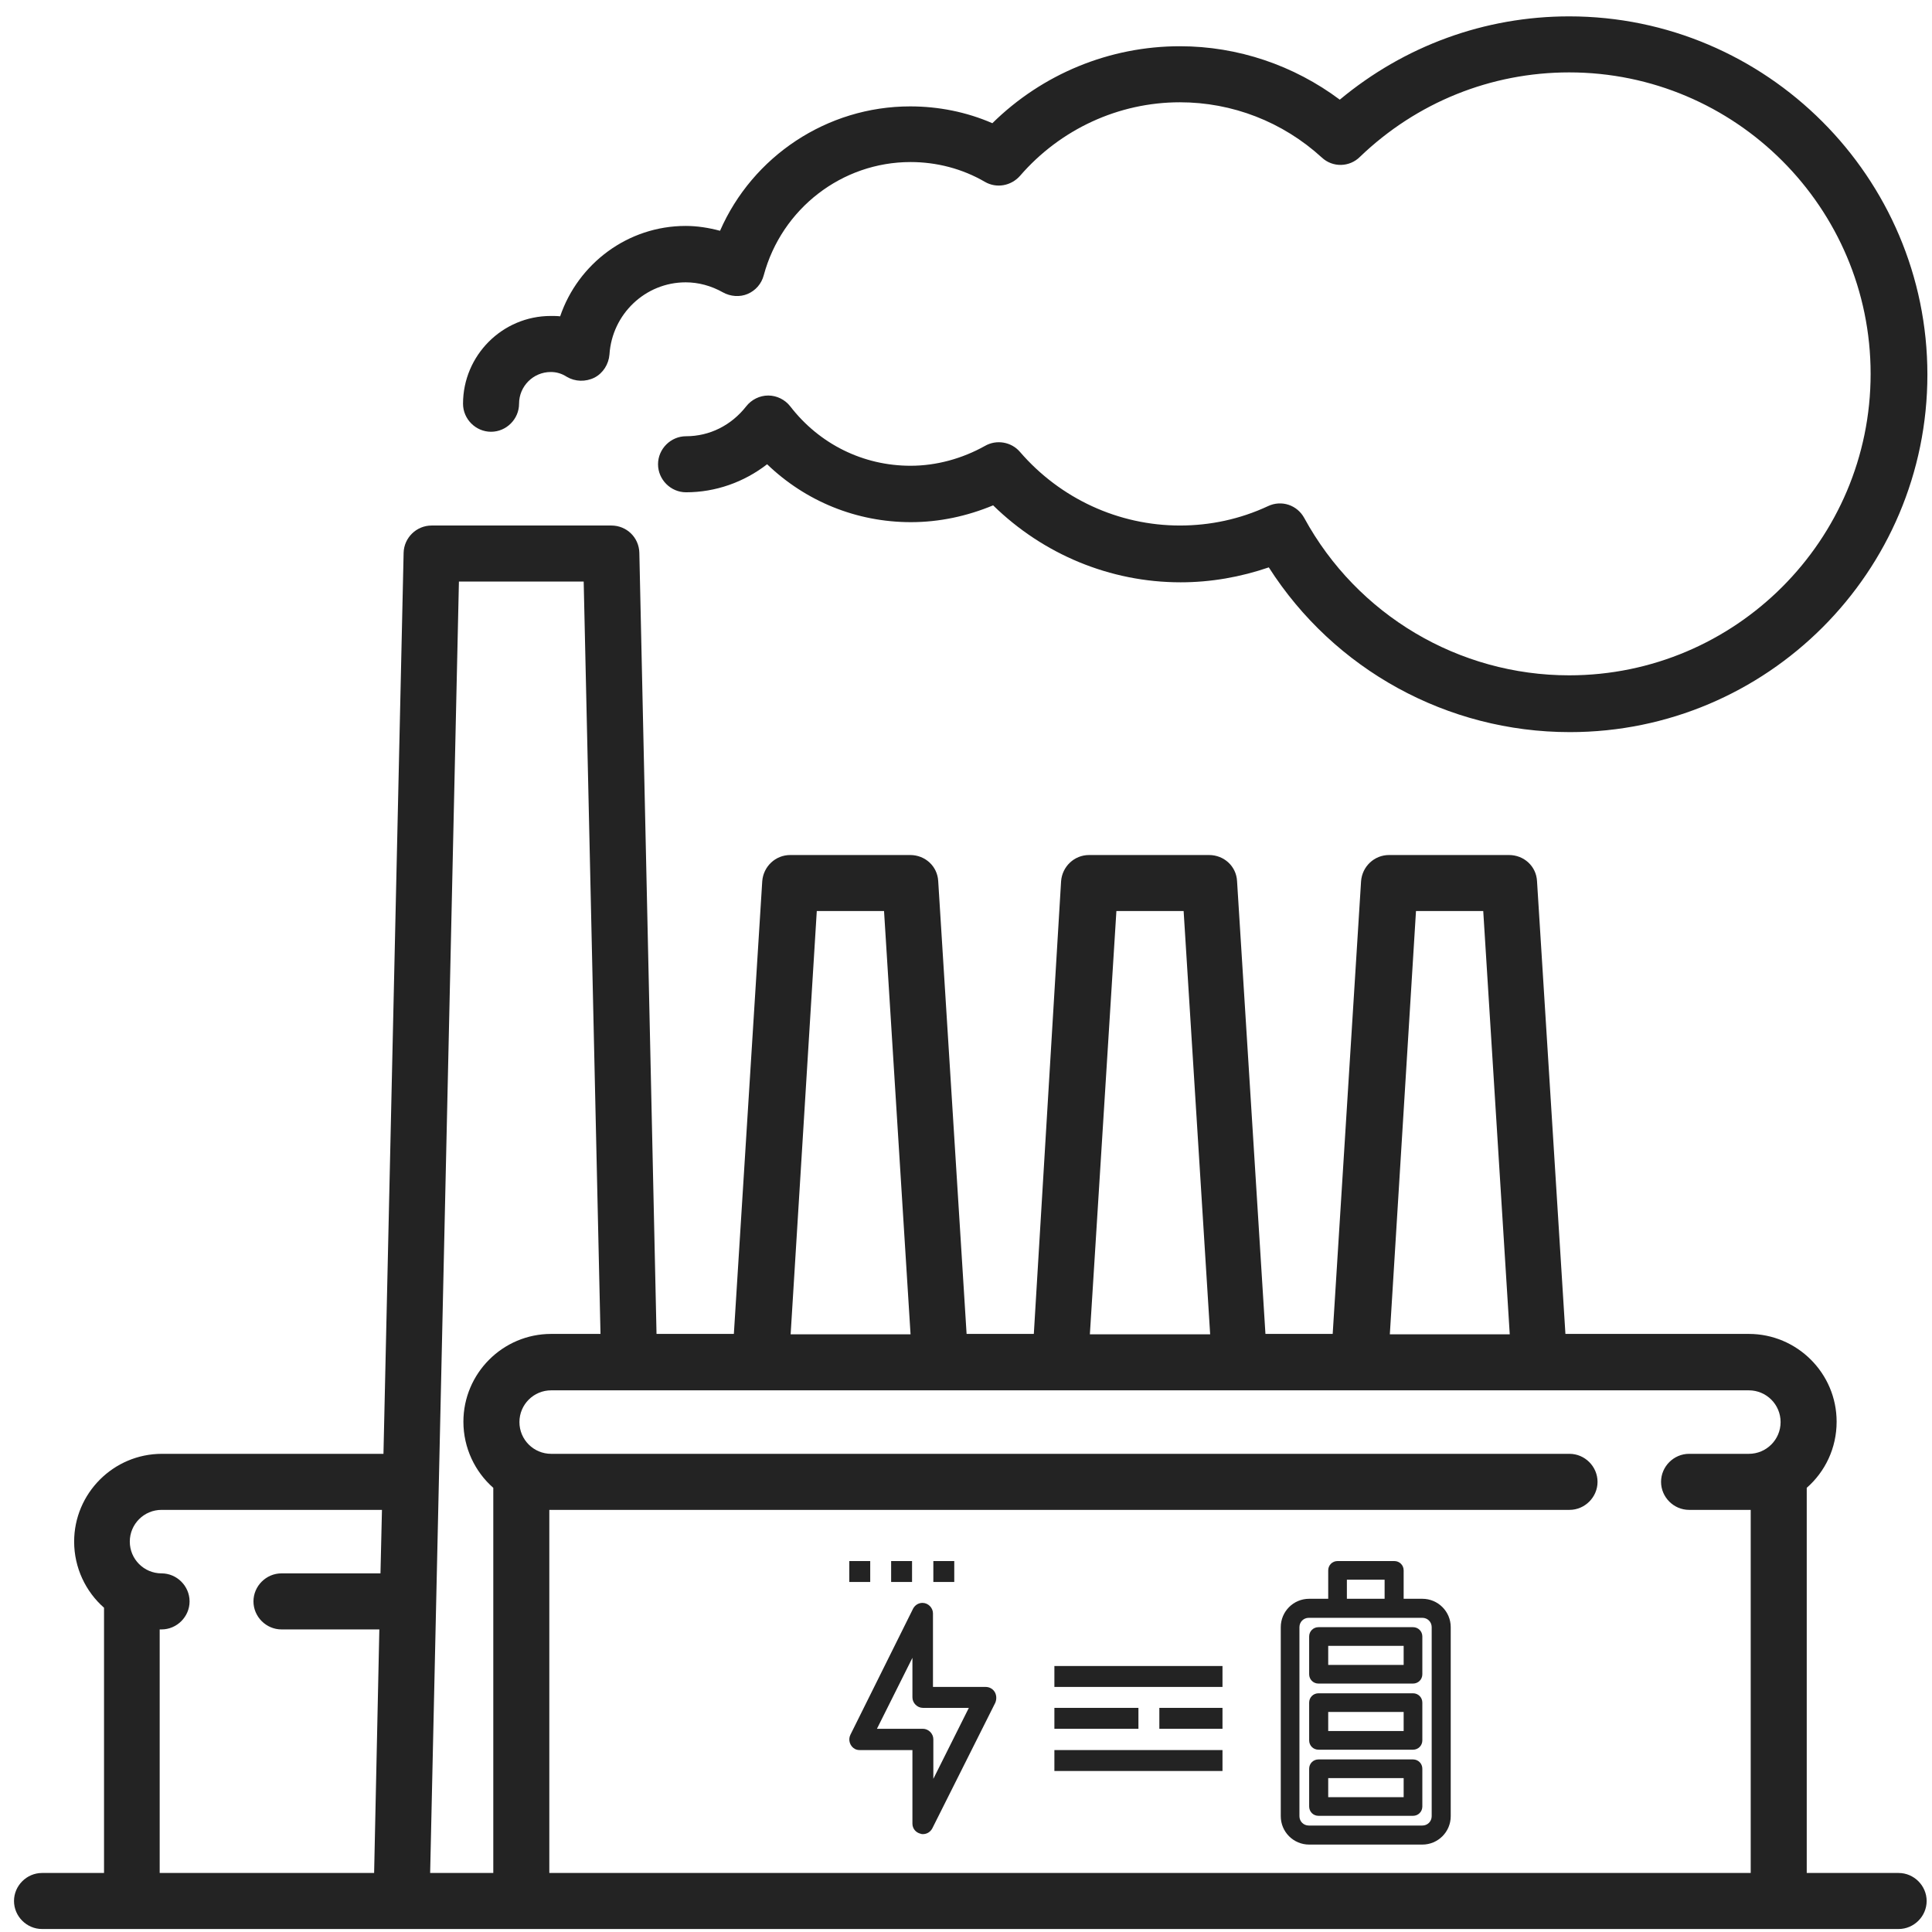
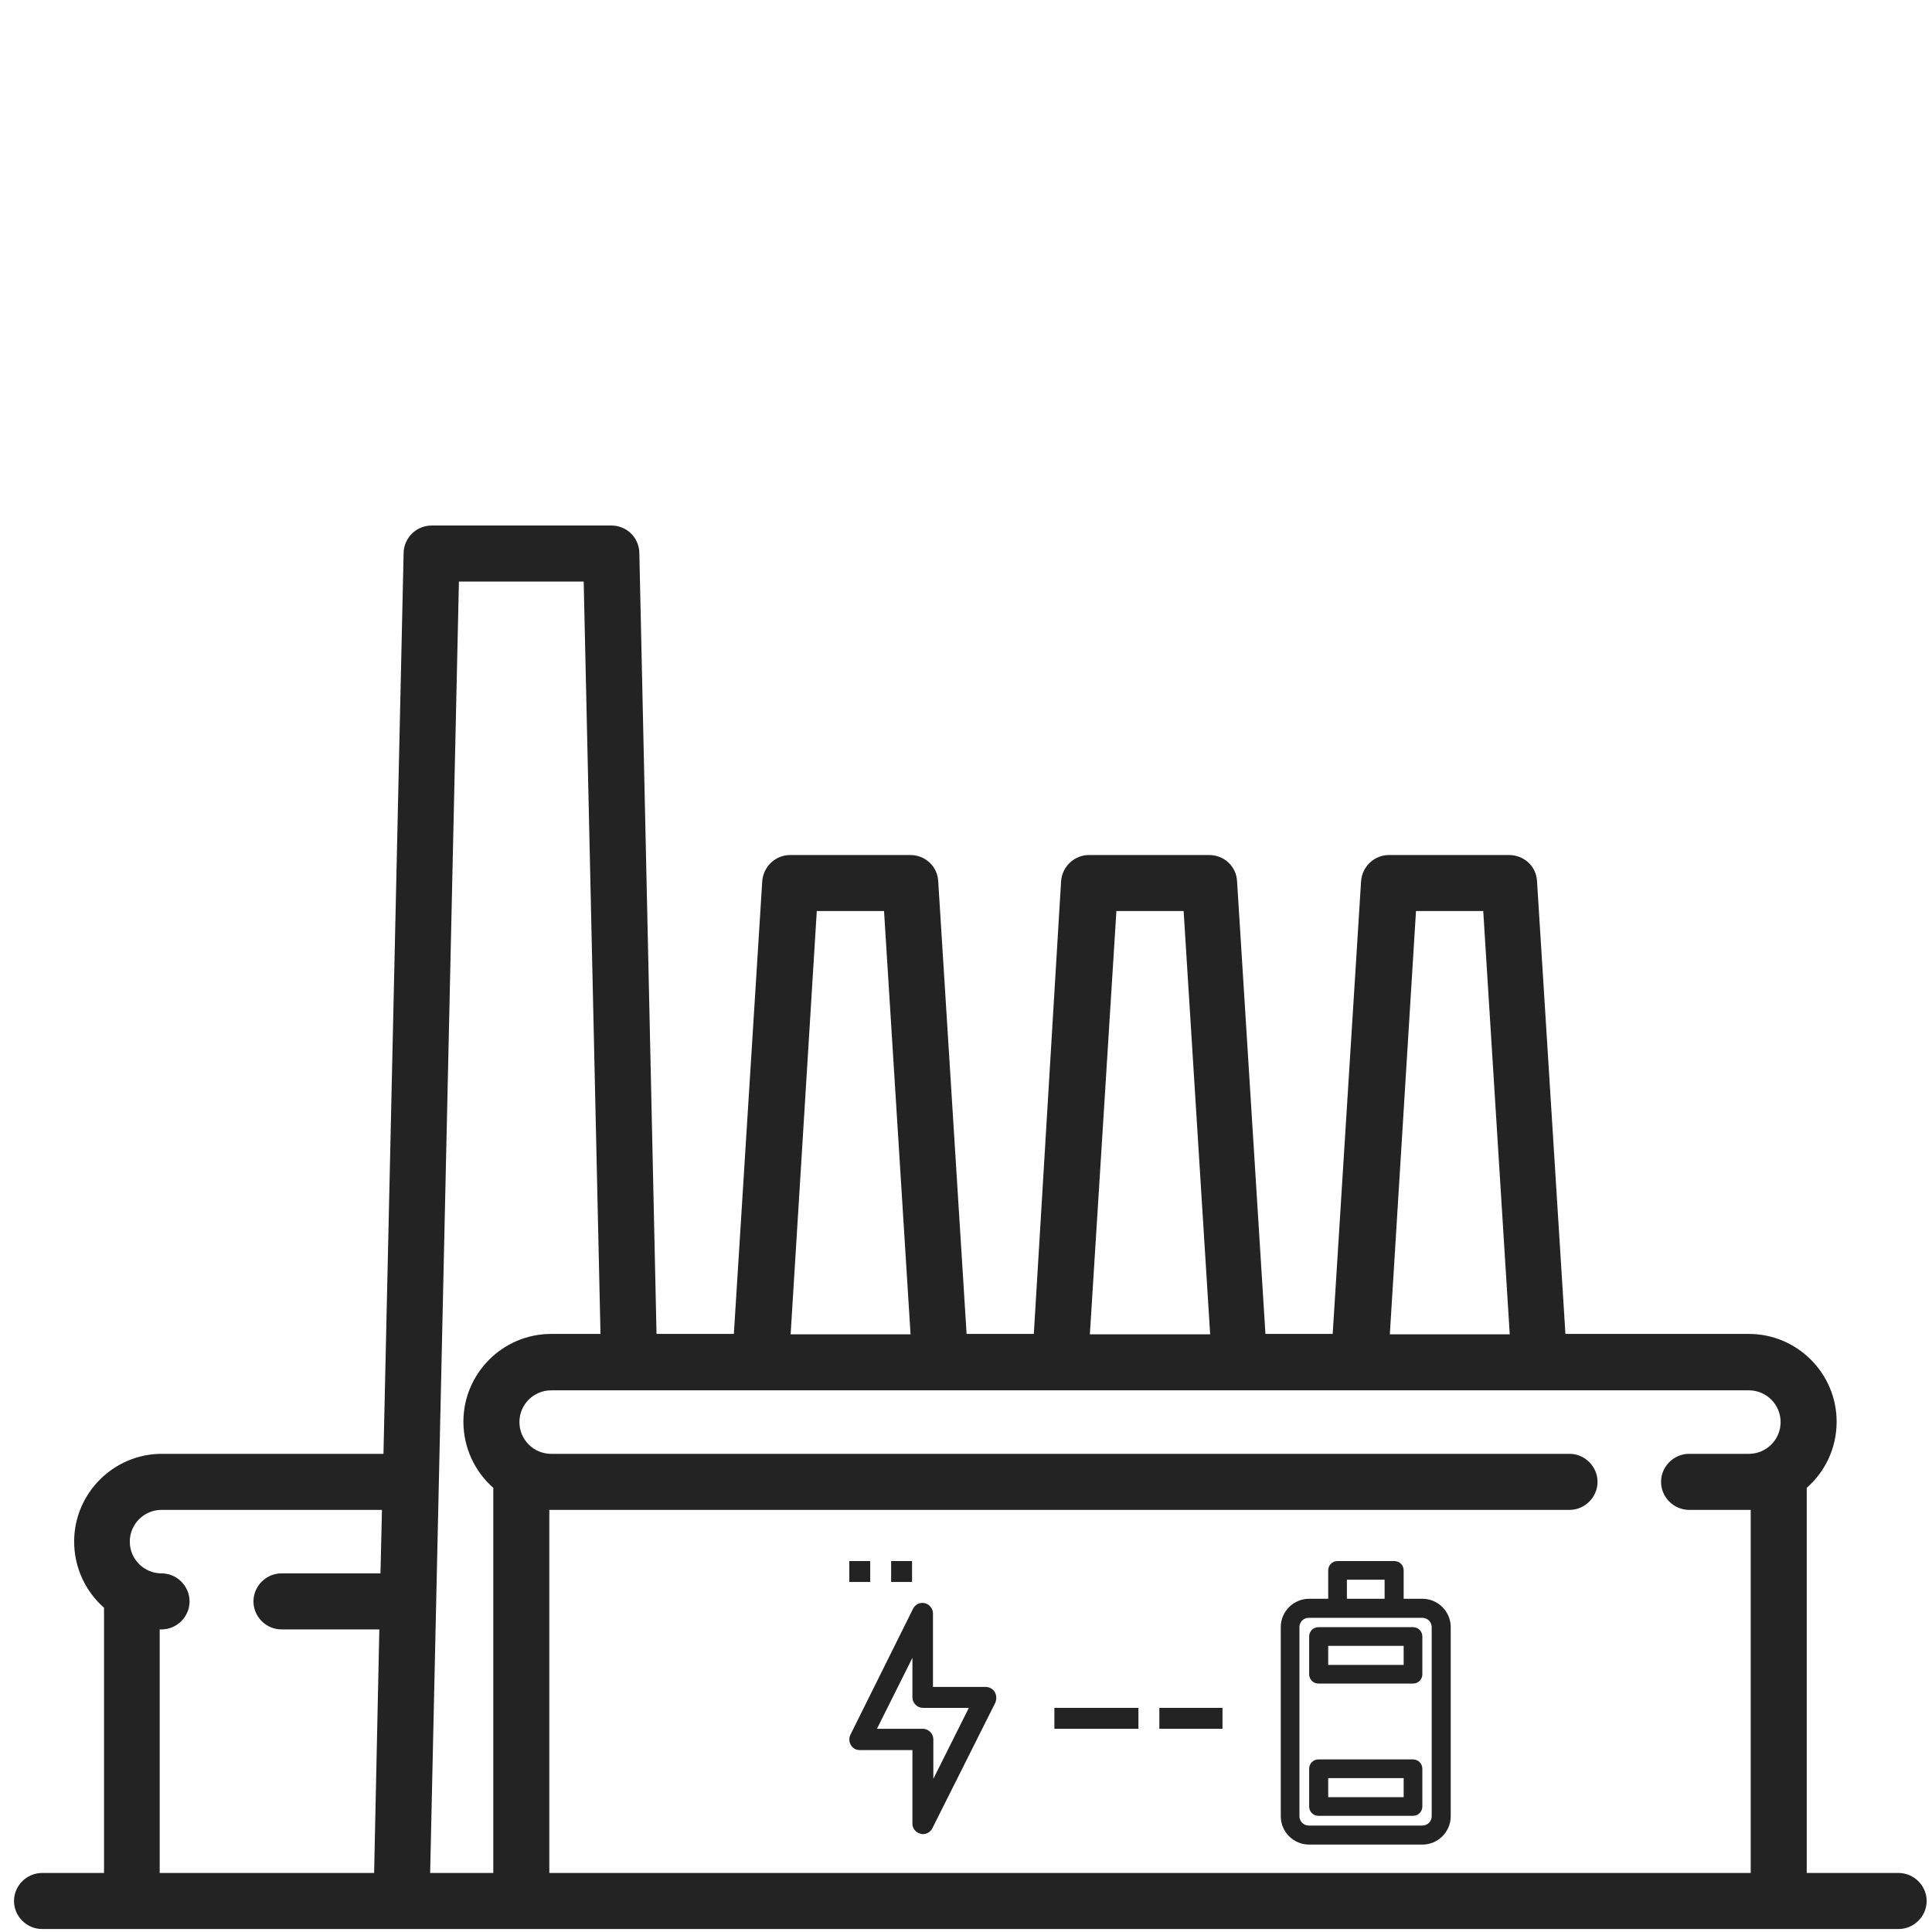
<svg xmlns="http://www.w3.org/2000/svg" width="104" height="104" viewBox="0 0 104 104" fill="none">
  <path d="M102.204 100.823H97.257V80.09C98.243 79.226 98.866 77.959 98.866 76.531C98.866 73.917 96.734 71.805 94.14 71.805H84.267L82.738 47.433C82.698 46.629 82.034 46.026 81.23 46.026H74.775C73.971 46.026 73.327 46.649 73.267 47.433L71.739 71.805H68.119L66.591 47.433C66.551 46.629 65.887 46.026 65.083 46.026H58.628C57.823 46.026 57.18 46.649 57.119 47.433L55.651 71.805H52.032L50.504 47.433C50.463 46.629 49.8 46.026 48.995 46.026H42.54C41.736 46.026 41.093 46.649 41.032 47.433L39.504 71.805H35.341L34.416 29.757C34.396 28.933 33.733 28.289 32.908 28.289H23.236C22.411 28.289 21.747 28.953 21.727 29.757L20.642 78.26H8.717C6.103 78.26 3.991 80.392 3.991 82.986C3.991 84.394 4.615 85.681 5.6 86.545V100.823H2.262C1.437 100.823 0.754 101.507 0.754 102.331C0.754 103.156 1.437 103.839 2.262 103.839H102.204C103.028 103.839 103.712 103.156 103.712 102.331C103.712 101.507 103.028 100.823 102.204 100.823ZM20.481 84.695H15.152C14.327 84.695 13.644 85.379 13.644 86.204C13.644 87.028 14.327 87.712 15.152 87.712H20.42L20.139 100.823H8.596V87.712C8.636 87.712 8.657 87.712 8.697 87.712C9.521 87.712 10.205 87.028 10.205 86.204C10.205 85.379 9.521 84.695 8.697 84.695C7.752 84.695 6.987 83.931 6.987 82.986C6.987 82.041 7.752 81.277 8.697 81.277H20.561L20.481 84.695ZM76.223 49.042H79.843L81.27 71.826H74.815L76.223 49.042ZM60.096 49.042H63.715L65.143 71.826H58.668L60.096 49.042ZM43.968 49.042H47.588L49.015 71.826H42.56L43.968 49.042ZM26.554 100.823H23.155L24.704 31.306H31.42L32.325 71.805H29.671C27.056 71.805 24.945 73.937 24.945 76.531C24.945 77.939 25.568 79.226 26.554 80.09V100.823ZM94.14 78.26H90.923C90.098 78.26 89.415 78.944 89.415 79.769C89.415 80.593 90.098 81.277 90.923 81.277H94.14C94.18 81.277 94.201 81.277 94.241 81.277V100.823H29.57V81.277C29.61 81.277 29.63 81.277 29.671 81.277H84.488C85.312 81.277 85.996 80.593 85.996 79.769C85.996 78.944 85.312 78.26 84.488 78.26H29.671C28.725 78.26 27.961 77.496 27.961 76.551C27.961 75.606 28.725 74.842 29.671 74.842H94.14C95.085 74.842 95.85 75.606 95.85 76.551C95.85 77.496 95.085 78.26 94.14 78.26Z" fill="#232323" />
-   <path d="M84.468 0.881C79.923 0.881 75.6 2.469 72.121 5.365C69.647 3.515 66.631 2.489 63.514 2.489C59.734 2.489 56.114 3.978 53.419 6.632C52.032 6.029 50.524 5.727 48.995 5.727C44.511 5.727 40.509 8.422 38.76 12.423C38.157 12.262 37.533 12.162 36.91 12.162C33.793 12.162 31.118 14.193 30.153 17.028C29.992 17.008 29.811 17.008 29.65 17.008C27.036 17.008 24.925 19.14 24.925 21.734C24.925 22.558 25.608 23.242 26.433 23.242C27.258 23.242 27.941 22.558 27.941 21.734C27.941 20.789 28.705 20.025 29.65 20.025C29.952 20.025 30.234 20.105 30.515 20.286C30.957 20.547 31.521 20.567 32.003 20.326C32.466 20.085 32.767 19.602 32.808 19.079C32.948 16.908 34.738 15.198 36.91 15.198C37.593 15.198 38.277 15.379 38.921 15.741C39.323 15.963 39.826 16.003 40.248 15.822C40.67 15.641 40.992 15.279 41.113 14.816C42.078 11.237 45.315 8.723 49.016 8.723C50.423 8.723 51.811 9.085 53.017 9.789C53.641 10.151 54.425 10.01 54.907 9.467C57.079 6.954 60.216 5.506 63.514 5.506C66.329 5.506 69.044 6.551 71.156 8.482C71.739 9.025 72.644 9.005 73.207 8.442C76.263 5.506 80.265 3.897 84.468 3.897C93.416 3.897 100.696 11.177 100.696 20.125C100.696 29.074 93.416 36.353 84.468 36.353C78.536 36.353 73.066 33.116 70.21 27.887C69.828 27.183 68.984 26.902 68.26 27.244C66.752 27.948 65.143 28.289 63.514 28.289C60.216 28.289 57.079 26.842 54.907 24.328C54.445 23.785 53.641 23.644 53.017 24.006C51.791 24.69 50.403 25.072 49.016 25.072C46.462 25.072 44.109 23.906 42.54 21.875C42.259 21.513 41.816 21.291 41.354 21.291C40.891 21.291 40.449 21.513 40.167 21.875C39.363 22.9 38.197 23.483 36.93 23.483C36.105 23.483 35.422 24.167 35.422 24.991C35.422 25.816 36.105 26.5 36.93 26.5C38.519 26.5 40.047 25.957 41.294 24.991C43.365 26.982 46.1 28.108 49.036 28.108C50.564 28.108 52.052 27.787 53.46 27.203C56.154 29.838 59.754 31.346 63.554 31.346C65.183 31.346 66.772 31.064 68.3 30.542C71.819 36.051 77.912 39.41 84.508 39.41C95.126 39.41 103.752 30.783 103.752 20.165C103.752 9.548 95.085 0.881 84.468 0.881Z" fill="#232323" />
  <path d="M45.718 84.032H46.844V85.158H45.718V84.032Z" fill="#232323" />
  <path d="M47.97 84.032H49.096V85.158H47.97V84.032Z" fill="#232323" />
-   <path d="M50.242 84.032H51.368V85.158H50.242V84.032Z" fill="#232323" />
  <path d="M76.565 86.063H75.559V84.534C75.559 84.253 75.338 84.032 75.057 84.032H72C71.719 84.032 71.498 84.253 71.498 84.534V86.063H70.472C69.627 86.063 68.944 86.746 68.944 87.591V97.766C68.944 98.611 69.627 99.294 70.472 99.294H76.565C77.409 99.294 78.093 98.611 78.093 97.766V87.591C78.093 86.746 77.409 86.063 76.565 86.063ZM72.503 85.037H74.534V86.063H72.503V85.037ZM77.068 97.766C77.068 98.048 76.847 98.269 76.565 98.269H70.452C70.17 98.269 69.949 98.048 69.949 97.766V87.591C69.949 87.309 70.17 87.088 70.452 87.088H76.565C76.847 87.088 77.068 87.309 77.068 87.591V97.766Z" fill="#232323" />
  <path d="M76.062 94.71H70.975C70.693 94.71 70.472 94.931 70.472 95.212V97.243C70.472 97.525 70.693 97.746 70.975 97.746H76.062C76.344 97.746 76.565 97.525 76.565 97.243V95.212C76.565 94.931 76.344 94.71 76.062 94.71ZM75.559 96.741H71.498V95.715H75.559V96.741Z" fill="#232323" />
-   <path d="M76.062 91.15H70.975C70.693 91.15 70.472 91.372 70.472 91.653V93.684C70.472 93.966 70.693 94.187 70.975 94.187H76.062C76.344 94.187 76.565 93.966 76.565 93.684V91.653C76.565 91.372 76.344 91.15 76.062 91.15ZM75.559 93.181H71.498V92.156H75.559V93.181Z" fill="#232323" />
  <path d="M76.062 87.591H70.975C70.693 87.591 70.472 87.812 70.472 88.094V90.125C70.472 90.406 70.693 90.627 70.975 90.627H76.062C76.344 90.627 76.565 90.406 76.565 90.125V88.094C76.565 87.812 76.344 87.591 76.062 87.591ZM75.559 89.622H71.498V88.597H75.559V89.622Z" fill="#232323" />
  <path d="M53.54 91.07C53.44 90.909 53.258 90.808 53.057 90.808H50.222V86.847C50.222 86.545 49.961 86.284 49.659 86.284C49.438 86.284 49.257 86.405 49.156 86.586L45.778 93.382C45.637 93.664 45.758 94.006 46.019 94.147C46.1 94.187 46.18 94.207 46.281 94.207H49.116V98.168C49.116 98.43 49.297 98.651 49.559 98.711C49.599 98.731 49.639 98.731 49.679 98.731C49.9 98.731 50.081 98.611 50.182 98.43L53.58 91.653C53.661 91.452 53.641 91.231 53.54 91.07ZM50.242 95.755V93.624C50.242 93.322 49.981 93.061 49.679 93.061H47.206L49.116 89.24V91.371C49.116 91.673 49.377 91.935 49.679 91.935H52.153L50.242 95.755Z" fill="#232323" />
-   <path d="M56.758 89.682H65.807V90.808H56.758V89.682Z" fill="#232323" />
-   <path d="M56.758 94.207H65.807V95.333H56.758V94.207Z" fill="#232323" />
  <path d="M56.758 91.935H61.282V93.061H56.758V91.935Z" fill="#232323" />
  <path d="M62.408 91.935H65.807V93.061H62.408V91.935Z" fill="#232323" />
</svg>